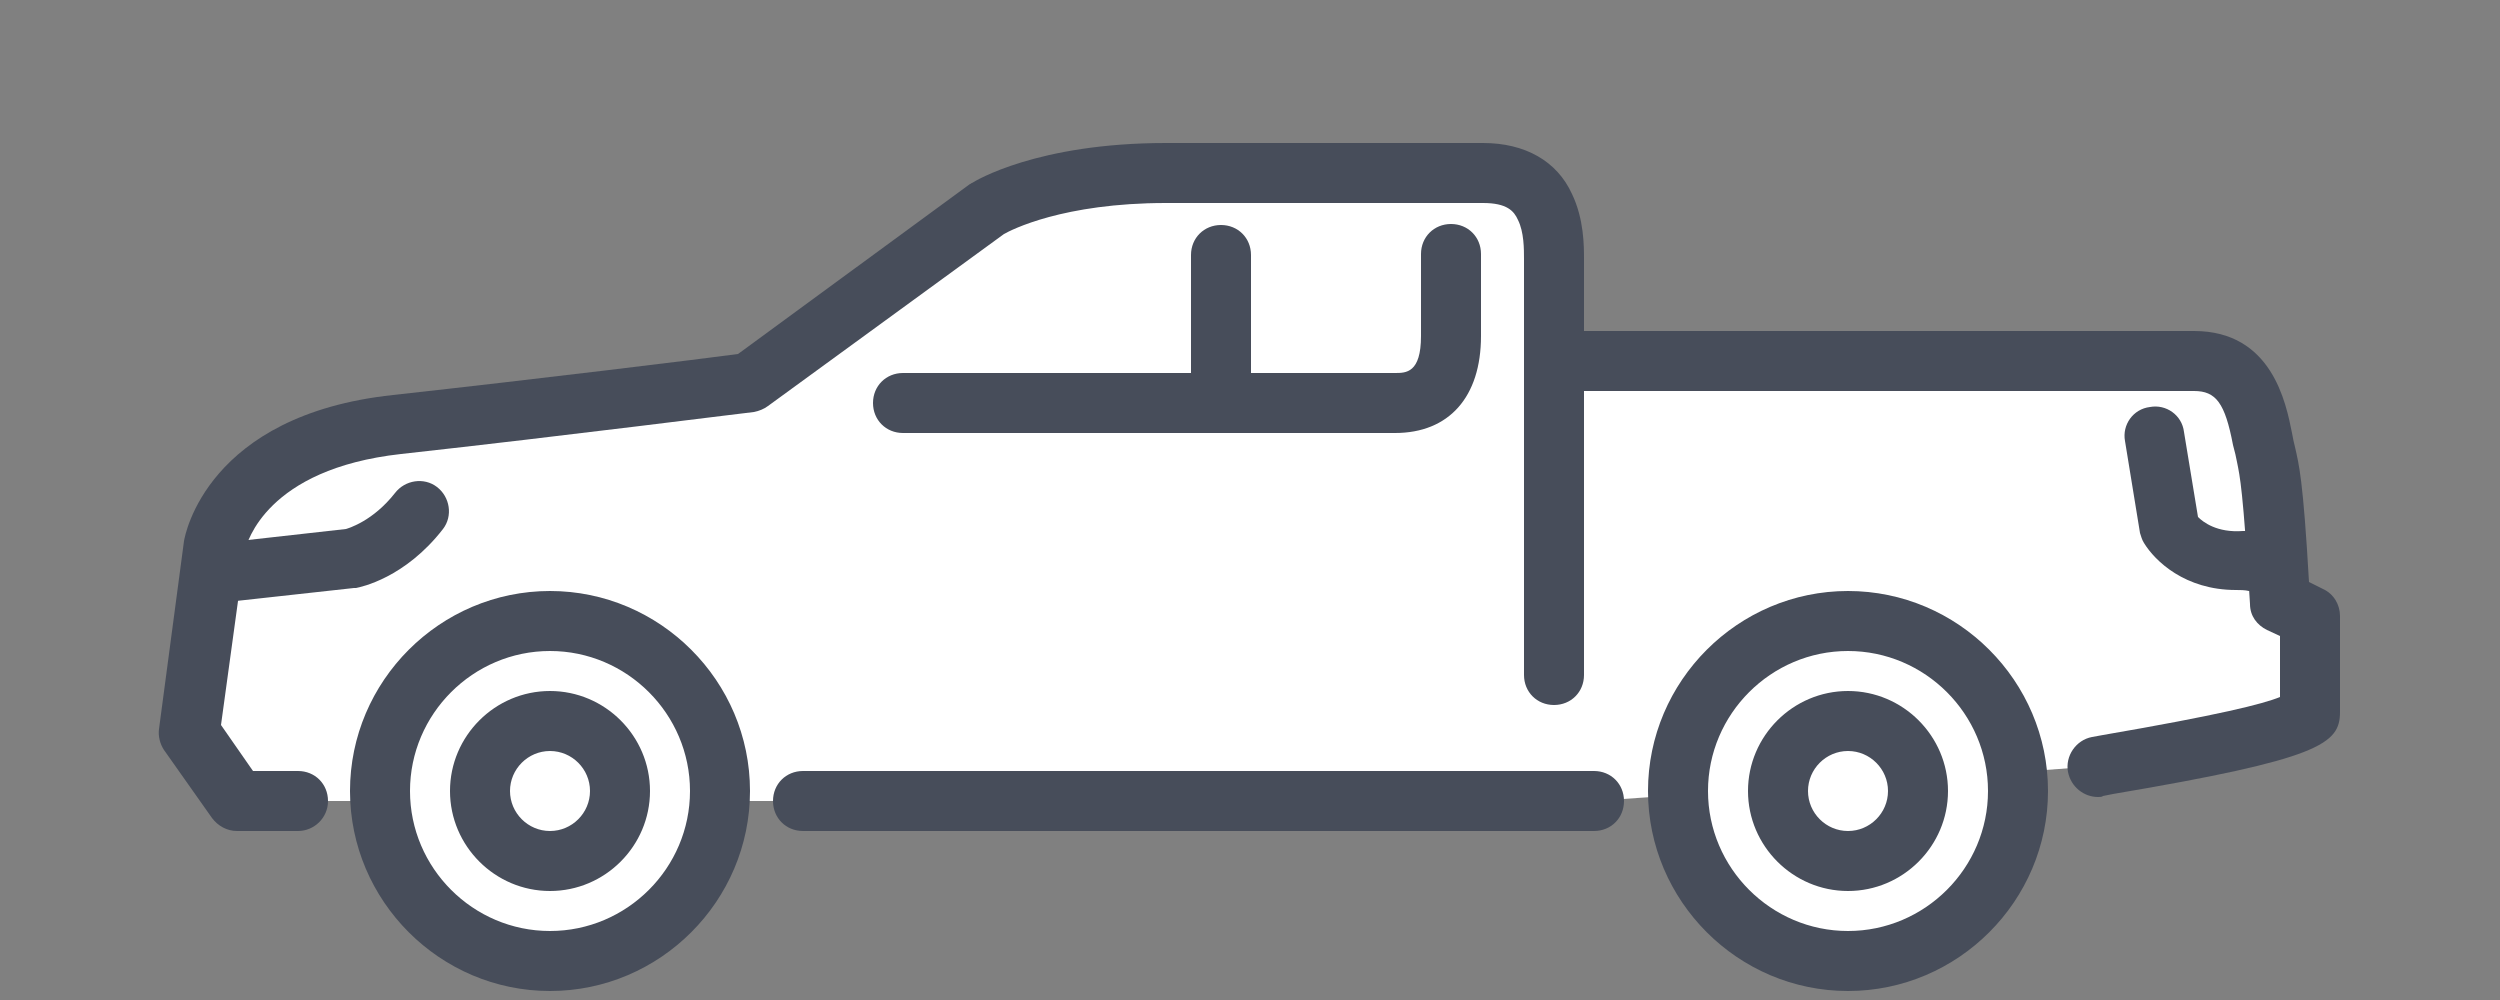
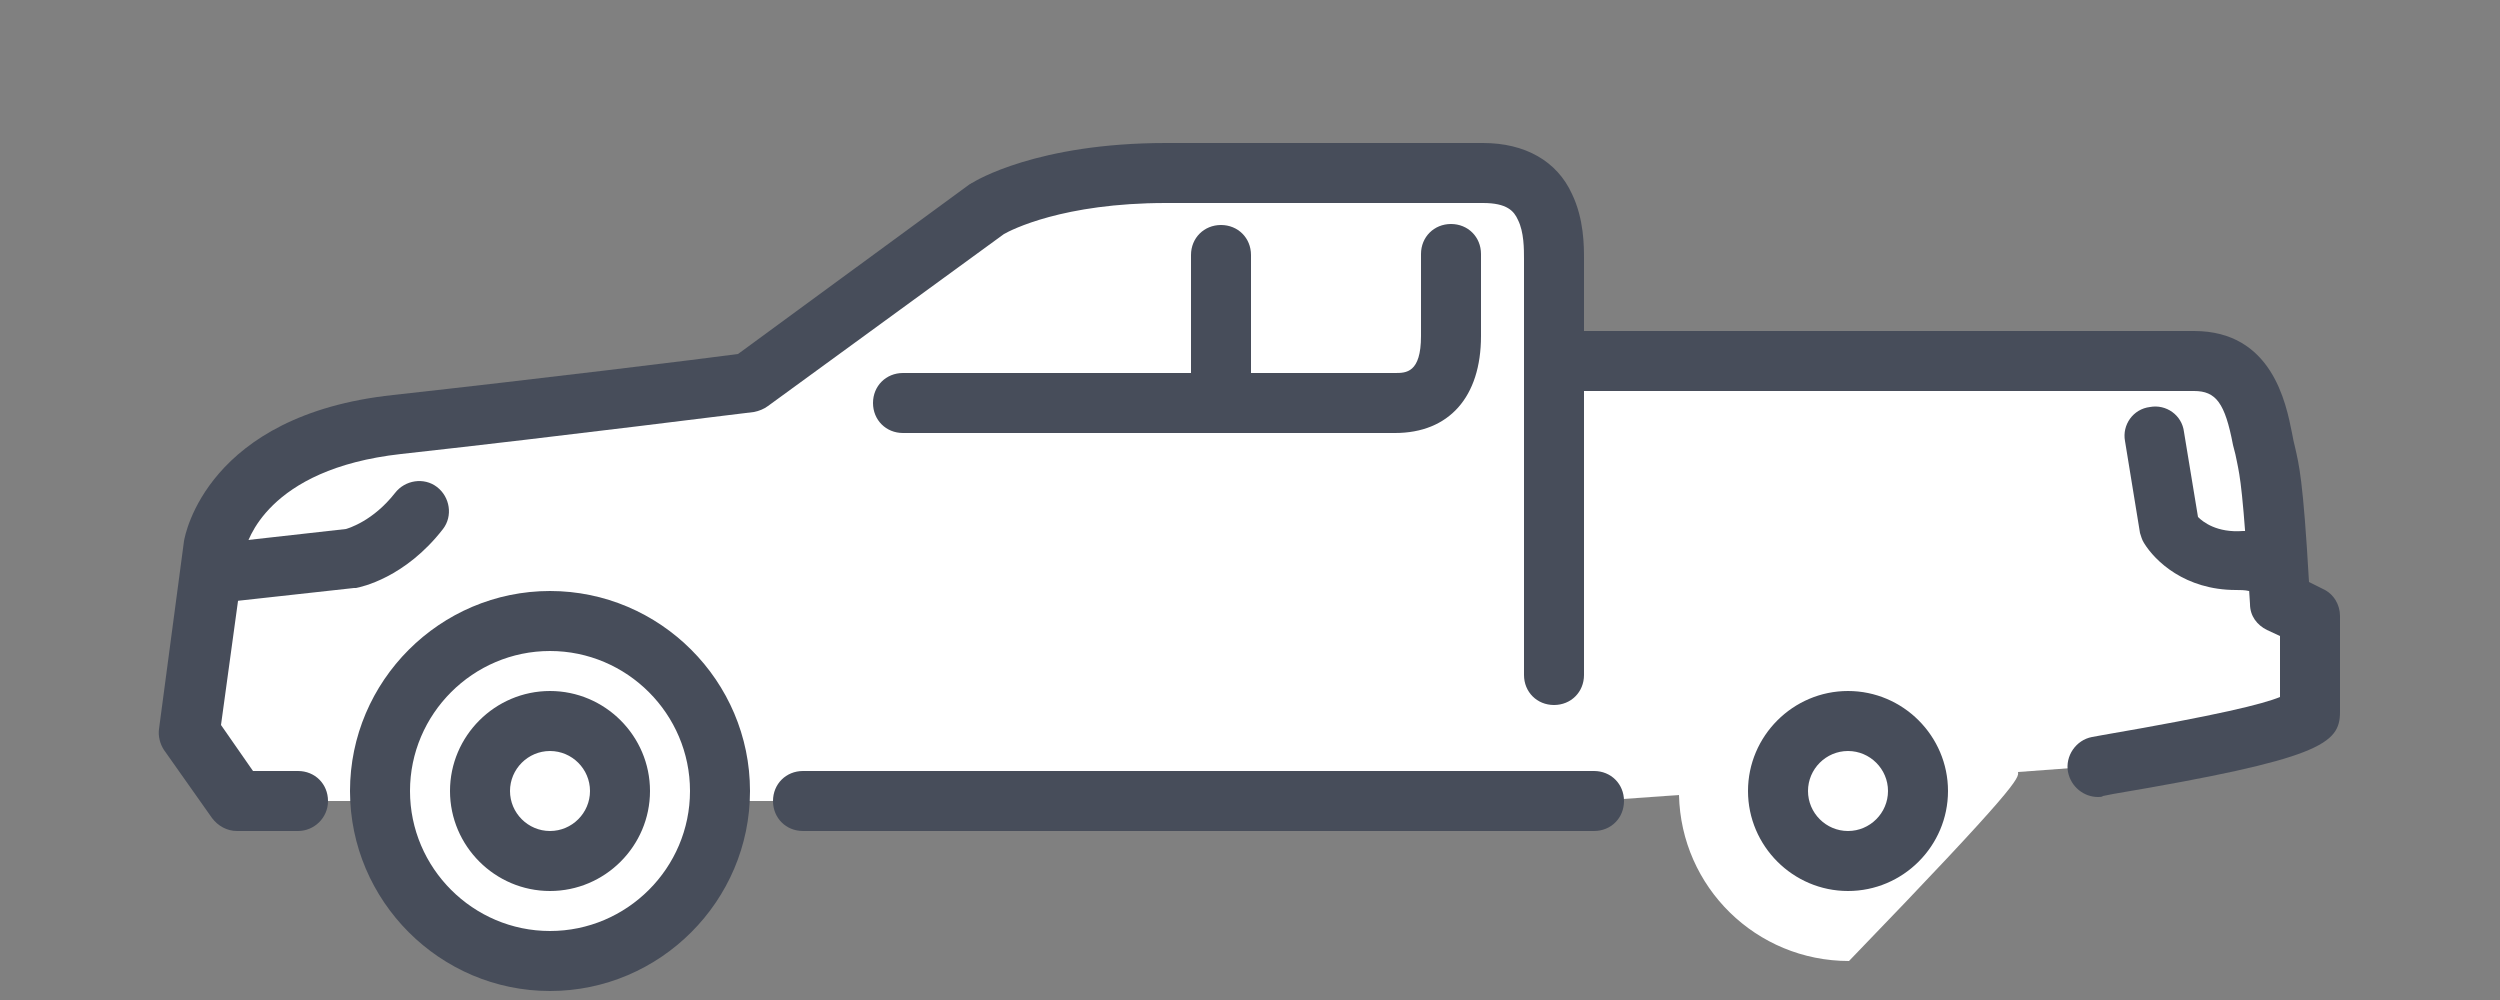
<svg xmlns="http://www.w3.org/2000/svg" width="250" height="100" viewBox="0 0 250 100" fill="none">
  <rect x="0" y="0" width="250" height="100" fill="#808080" stroke="none" />
-   <path d="M228 60.3C227.1 45.4 226.8 47.3 226.2 44C225.6 40.7 224.5 36.2 219.3 36.2C212.2 36.2 157.8 36.2 157.8 36.2L155.5 67.5C155.5 67.5 155.5 34.2 155.5 25.9C155.5 23.6 155.5 17.2 148.4 17.2C148.4 17.2 128.9 17.2 116.7 17.2C104.5 17.2 98.9 20.7 98.9 20.7L75 38.2C75 38.2 56.3 40.6 39.7 42.4C23.1 44.2 21.5 54.5 21.5 54.5L19 73.3L23.7 80.1H29.8H38C38.5 89 45.9 96.1 55 96.1C64.1 96.1 71.4 89 72 80.1H80.4H159.5L167.9 79.5C168.1 88.7 175.6 96.1 184.9 96.1C194.3 96.1 201.9 88.5 201.9 79.1C201.9 78.5 201.9 77.8 201.8 77.2L209.9 76.6C212.9 76.1 231.2 73.2 231.2 71.2C231.2 69.2 231.2 61.6 231.2 61.6L228 60.3Z" fill="white" />
+   <path d="M228 60.3C227.1 45.4 226.8 47.3 226.2 44C225.6 40.7 224.5 36.2 219.3 36.2C212.2 36.2 157.8 36.2 157.8 36.2L155.5 67.5C155.5 67.5 155.5 34.2 155.5 25.9C155.5 23.6 155.5 17.2 148.4 17.2C148.4 17.2 128.9 17.2 116.7 17.2C104.5 17.2 98.9 20.7 98.9 20.7L75 38.2C75 38.2 56.3 40.6 39.7 42.4C23.1 44.2 21.5 54.5 21.5 54.5L19 73.3L23.7 80.1H29.8H38C38.5 89 45.9 96.1 55 96.1C64.1 96.1 71.4 89 72 80.1H80.4H159.5L167.9 79.5C168.1 88.7 175.6 96.1 184.9 96.1C201.9 78.5 201.9 77.8 201.8 77.2L209.9 76.6C212.9 76.1 231.2 73.2 231.2 71.2C231.2 69.2 231.2 61.6 231.2 61.6L228 60.3Z" fill="white" />
  <path d="M159.4 83.1H80.3C78.6 83.1 77.3 81.8 77.3 80.1C77.3 78.4 78.6 77.1 80.3 77.1H159.4C161.1 77.1 162.4 78.4 162.4 80.1C162.4 81.8 161.1 83.1 159.4 83.1Z" fill="#474D5A" />
  <path d="M29.8 83.1H23.7C22.7 83.1 21.8 82.6 21.2 81.8L16.4 75C16 74.4 15.8 73.6 15.9 72.9L18.4 54.1C18.5 53.5 20.7 41.5 39.3 39.5C53.8 37.9 70.1 35.9 73.8 35.4L97 18.4C97.1 18.4 97.1 18.3 97.2 18.3C97.5 18.1 103.7 14.3 116.6 14.3H148.3C152.5 14.3 155.7 16.1 157.2 19.4C158.4 21.9 158.4 24.6 158.4 25.9V67.5C158.4 69.2 157.1 70.5 155.4 70.5C153.7 70.5 152.4 69.2 152.4 67.5V25.9C152.4 24.9 152.4 23.2 151.8 22C151.4 21.1 150.7 20.3 148.3 20.3H116.6C106.3 20.3 101.1 23 100.4 23.4L76.8 40.6C76.4 40.9 75.9 41.1 75.4 41.2C75.2 41.2 56.4 43.6 40.1 45.4C26.6 46.9 24.7 54.3 24.5 55L22.1 72.5L25.3 77.1H29.8C31.5 77.1 32.8 78.4 32.8 80.1C32.8 81.8 31.4 83.1 29.8 83.1Z" fill="#474D5A" />
  <path d="M139.5 43.3H90.3C88.6 43.3 87.3 42 87.3 40.3C87.3 38.6 88.6 37.3 90.3 37.3H139.5C140.6 37.3 142.1 37.3 142.1 33.6V25.4C142.1 23.7 143.4 22.4 145.1 22.4C146.8 22.4 148.1 23.7 148.1 25.4V33.6C148.1 39.7 144.9 43.3 139.5 43.3Z" fill="#474D5A" />
  <path d="M122.1 40.8C120.4 40.8 119.1 39.5 119.1 37.8V25.5C119.1 23.8 120.4 22.5 122.1 22.5C123.8 22.5 125.1 23.8 125.1 25.5V37.9C125.1 39.5 123.8 40.8 122.1 40.8Z" fill="#474D5A" />
  <path d="M23.4 60.2C21.9 60.2 20.6 59.1 20.4 57.5C20.2 55.9 21.4 54.4 23 54.2L34.6 52.9C34.9 52.8 37.3 52.1 39.5 49.3C40.5 48 42.4 47.7 43.7 48.7C45 49.7 45.3 51.6 44.3 52.9C40.5 57.8 36.1 58.7 35.6 58.8C35.5 58.8 35.5 58.8 35.4 58.8L23.6 60.1C23.6 60.2 23.5 60.2 23.4 60.2Z" fill="#474D5A" />
  <path d="M209.8 79.7C208.4 79.7 207.1 78.7 206.8 77.2C206.5 75.6 207.6 74 209.2 73.7L210.3 73.5C221.9 71.5 226.3 70.4 228 69.7V63.6L226.7 63C225.7 62.5 225 61.6 225 60.4C224.3 48.9 224 47.7 223.7 46.2C223.6 45.7 223.5 45.2 223.3 44.5C222.5 40.3 221.6 39.1 219.4 39.1H157.9C156.2 39.1 154.9 37.8 154.9 36.1C154.9 34.4 156.2 33.1 157.9 33.1H219.4C227.2 33.1 228.6 40.3 229.2 43.3C229.3 43.9 229.4 44.3 229.5 44.7C229.9 46.5 230.3 47.8 230.9 58.2L232.3 58.9C233.4 59.4 234 60.5 234 61.6V71.2C234 74.4 232 75.9 211.3 79.4L210.3 79.6C210.2 79.7 210 79.7 209.8 79.7Z" fill="#474D5A" />
  <path d="M223.6 59C218.5 59 215.5 56.1 214.4 54.3C214.2 54 214.1 53.6 214 53.3L212.5 44.1C212.2 42.5 213.3 40.9 215 40.7C216.6 40.4 218.2 41.5 218.4 43.2L219.8 51.7C220.3 52.2 221.7 53.3 224.3 53.1C225.9 53 227.4 54.2 227.6 55.8C227.8 57.5 226.5 58.9 224.9 59.1C224.5 59 224 59 223.6 59Z" fill="#474D5A" />
  <path d="M55 99.1C44 99.1 35 90.1 35 79.1C35 68.1 44 59.1 55 59.1C66 59.1 75 68.1 75 79.1C75 90.1 66 99.1 55 99.1ZM55 65.1C47.3 65.1 41 71.4 41 79.1C41 86.8 47.3 93.1 55 93.1C62.7 93.1 69 86.8 69 79.1C69 71.4 62.7 65.1 55 65.1Z" fill="#474D5A" />
  <path d="M55 89.1C49.5 89.1 45 84.6 45 79.1C45 73.6 49.5 69.1 55 69.1C60.5 69.1 65 73.6 65 79.1C65 84.6 60.5 89.1 55 89.1ZM55 75.1C52.8 75.1 51 76.9 51 79.1C51 81.3 52.8 83.1 55 83.1C57.2 83.1 59 81.3 59 79.1C59 76.9 57.2 75.1 55 75.1Z" fill="#474D5A" />
-   <path d="M184.8 99.1C173.8 99.1 164.8 90.1 164.8 79.1C164.8 68.1 173.8 59.1 184.8 59.1C195.8 59.1 204.8 68.1 204.8 79.1C204.8 90.1 195.8 99.1 184.8 99.1ZM184.8 65.1C177.1 65.1 170.8 71.4 170.8 79.1C170.8 86.8 177.1 93.1 184.8 93.1C192.5 93.1 198.8 86.8 198.8 79.1C198.8 71.4 192.5 65.1 184.8 65.1Z" fill="#474D5A" />
  <path d="M184.8 89.1C179.3 89.1 174.8 84.6 174.8 79.1C174.8 73.6 179.3 69.1 184.8 69.1C190.3 69.1 194.8 73.6 194.8 79.1C194.8 84.6 190.3 89.1 184.8 89.1ZM184.8 75.1C182.6 75.1 180.8 76.9 180.8 79.1C180.8 81.3 182.6 83.1 184.8 83.1C187 83.1 188.8 81.3 188.8 79.1C188.8 76.9 187 75.1 184.8 75.1Z" fill="#474D5A" />
</svg>